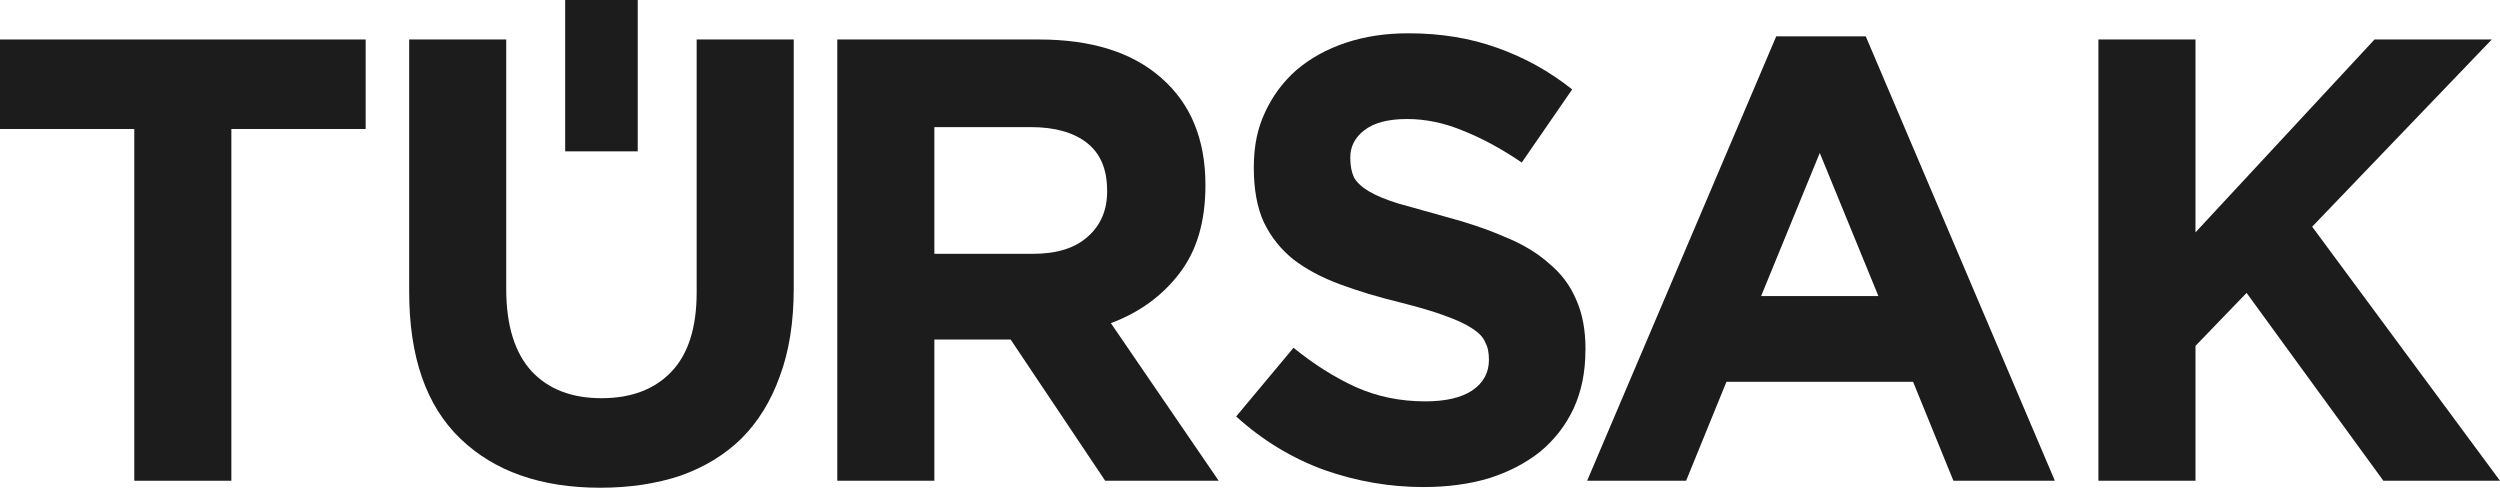
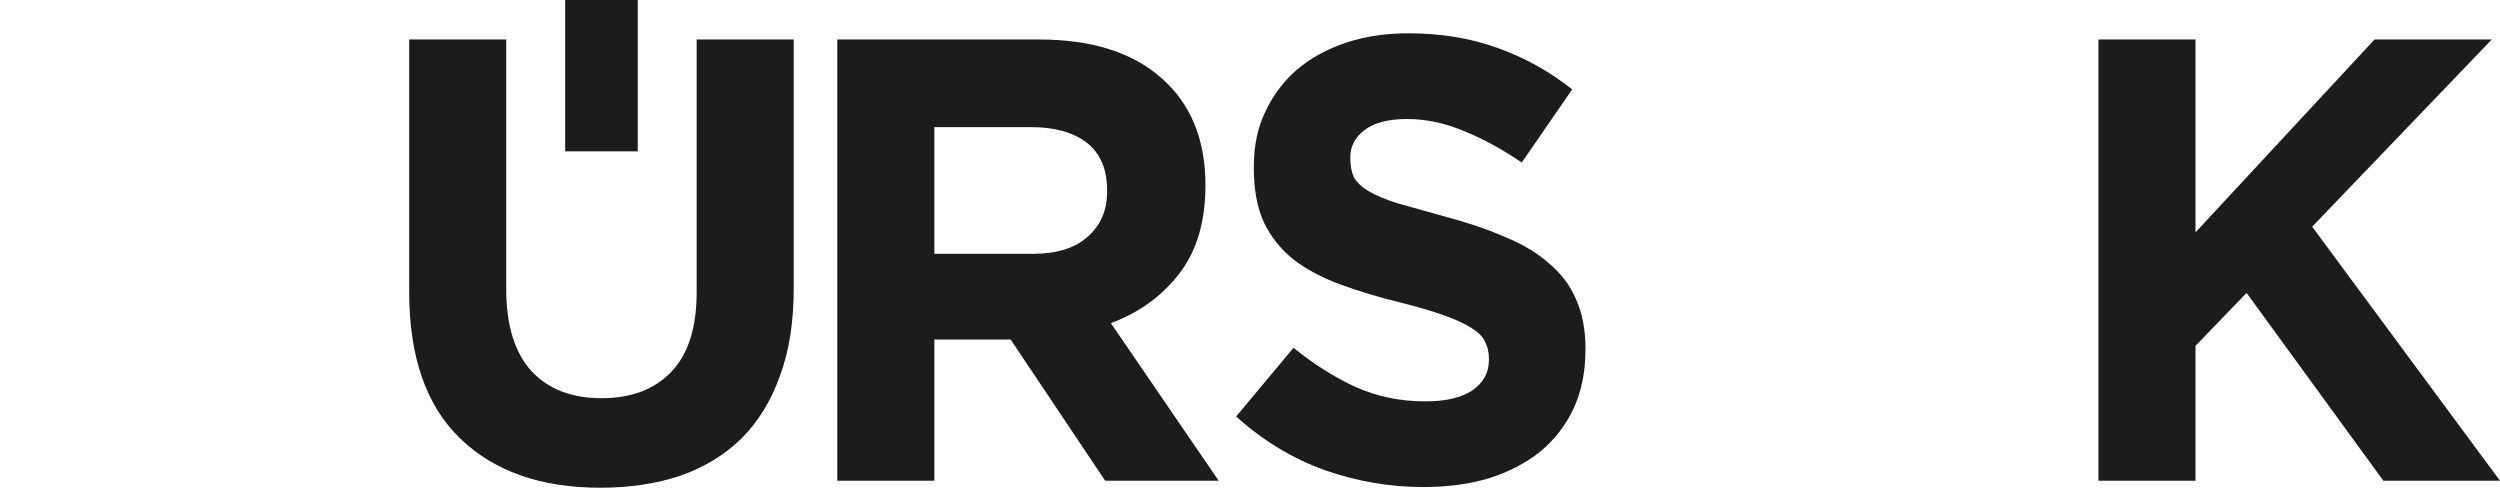
<svg xmlns="http://www.w3.org/2000/svg" id="katman_2" data-name="katman 2" viewBox="0 0 669.84 130.67">
  <defs>
    <style>      .cls-1, .cls-2 {        fill: #1c1c1d;        stroke-width: 0px;      }      .cls-2 {        fill-rule: evenodd;      }    </style>
  </defs>
  <g id="katman_1" data-name="katman 1">
    <g>
-       <polygon class="cls-2" points="61.99 34.56 61.99 128.81 35.98 128.81 35.98 34.56 0 34.56 0 10.58 97.97 10.58 97.97 34.56 61.99 34.56" />
      <path class="cls-2" d="M424.79,93.85c0,5.86-1.07,11.09-3.21,15.71-2.14,4.5-5.12,8.33-8.95,11.49-3.83,3.04-8.39,5.41-13.68,7.09-5.29,1.58-11.15,2.36-17.57,2.36-9.01,0-17.85-1.52-26.52-4.56-8.67-3.15-16.56-7.94-23.65-14.35l15.37-18.41c5.4,4.39,10.92,7.88,16.55,10.47,5.74,2.59,11.99,3.89,18.75,3.89,5.4,0,9.57-.96,12.5-2.87,3.04-2.03,4.56-4.78,4.56-8.27,0-2.03-.33-3.49-1.01-4.73-.56-1.36-1.75-2.59-3.55-3.71-1.69-1.13-4.11-2.25-7.26-3.38-3.04-1.13-7.04-2.31-11.99-3.55-5.97-1.46-11.38-3.09-16.22-4.9-4.84-1.8-8.95-4-12.33-6.59-3.38-2.7-6.03-6.02-7.94-9.96-1.81-3.94-2.7-8.84-2.7-14.69s1.01-10.59,3.04-14.86c2.03-4.39,4.84-8.16,8.45-11.32,3.72-3.15,8.11-5.57,13.18-7.26,5.07-1.69,10.64-2.53,16.72-2.53,8.67,0,16.61,1.29,23.81,3.89,7.32,2.59,14.02,6.3,20.1,11.15l-13.51,19.59c-5.29-3.61-10.47-6.42-15.54-8.45-5.07-2.14-10.14-3.21-15.2-3.21s-8.89,1.01-11.48,3.04c-2.48,1.91-3.72,4.34-3.72,7.27,0,2.25.34,3.94,1.02,5.4.79,1.35,2.14,2.59,4.05,3.71,1.91,1.13,4.51,2.2,7.77,3.21l12.67,3.55c5.97,1.58,11.26,3.38,15.88,5.4,4.73,1.91,8.67,4.28,11.83,7.09,3.27,2.7,5.68,5.91,7.26,9.63,1.69,3.72,2.54,8.17,2.54,13.34v.34Z" />
      <path class="cls-2" d="M212.67,77.3c0,9.01-1.24,16.83-3.72,23.48-2.37,6.64-5.8,12.22-10.3,16.72-4.51,4.4-9.97,7.71-16.38,9.97-6.42,2.14-13.57,3.21-21.46,3.21-15.88,0-28.37-4.39-37.5-13.18-9.12-8.78-13.68-21.9-13.68-39.35V10.58h26.01v66.89c0,9.68,2.26,17,6.76,21.96,4.5,4.84,10.75,7.26,18.75,7.26s14.25-2.37,18.75-7.1c4.51-4.73,6.76-11.82,6.76-21.28V10.58h26.01v66.72Z" />
      <path class="cls-2" d="M296.63,50.95c0-5.63-1.81-9.85-5.4-12.67-3.6-2.82-8.61-4.22-15.04-4.22h-25.84v33.95h26.35c6.42,0,11.32-1.52,14.7-4.56,3.49-3.04,5.24-7.09,5.24-12.17v-.33ZM296.12,128.81l-25.33-37.83h-20.44v37.83h-26.01V10.58h54.05c14.07,0,25,3.44,32.76,10.3,7.88,6.87,11.83,16.44,11.83,28.71,0,9.91-2.36,17.74-7.09,23.82-4.62,5.96-10.7,10.36-18.25,13.17l28.89,42.23h-30.41Z" />
      <polyline class="cls-2" points="611.21 91.22 601.94 78.48 588.25 92.67 588.25 128.81 562.24 128.81 562.24 10.58 588.25 10.58 588.25 62.26 636.22 10.58 667.64 10.58 619.51 60.74 669.84 128.81 638.59 128.81 611.21 91.22" />
-       <path class="cls-2" d="M487.58,40.98l-15.71,38.34h31.42l-15.71-38.34ZM523.39,128.81l-10.81-26.52h-50l-10.81,26.52h-26.52l50.67-119.08h23.98l50.67,119.08h-27.19Z" />
      <rect class="cls-1" x="140.88" y="10.55" width="40.55" height="19.44" transform="translate(140.88 181.43) rotate(-90)" />
    </g>
  </g>
</svg>